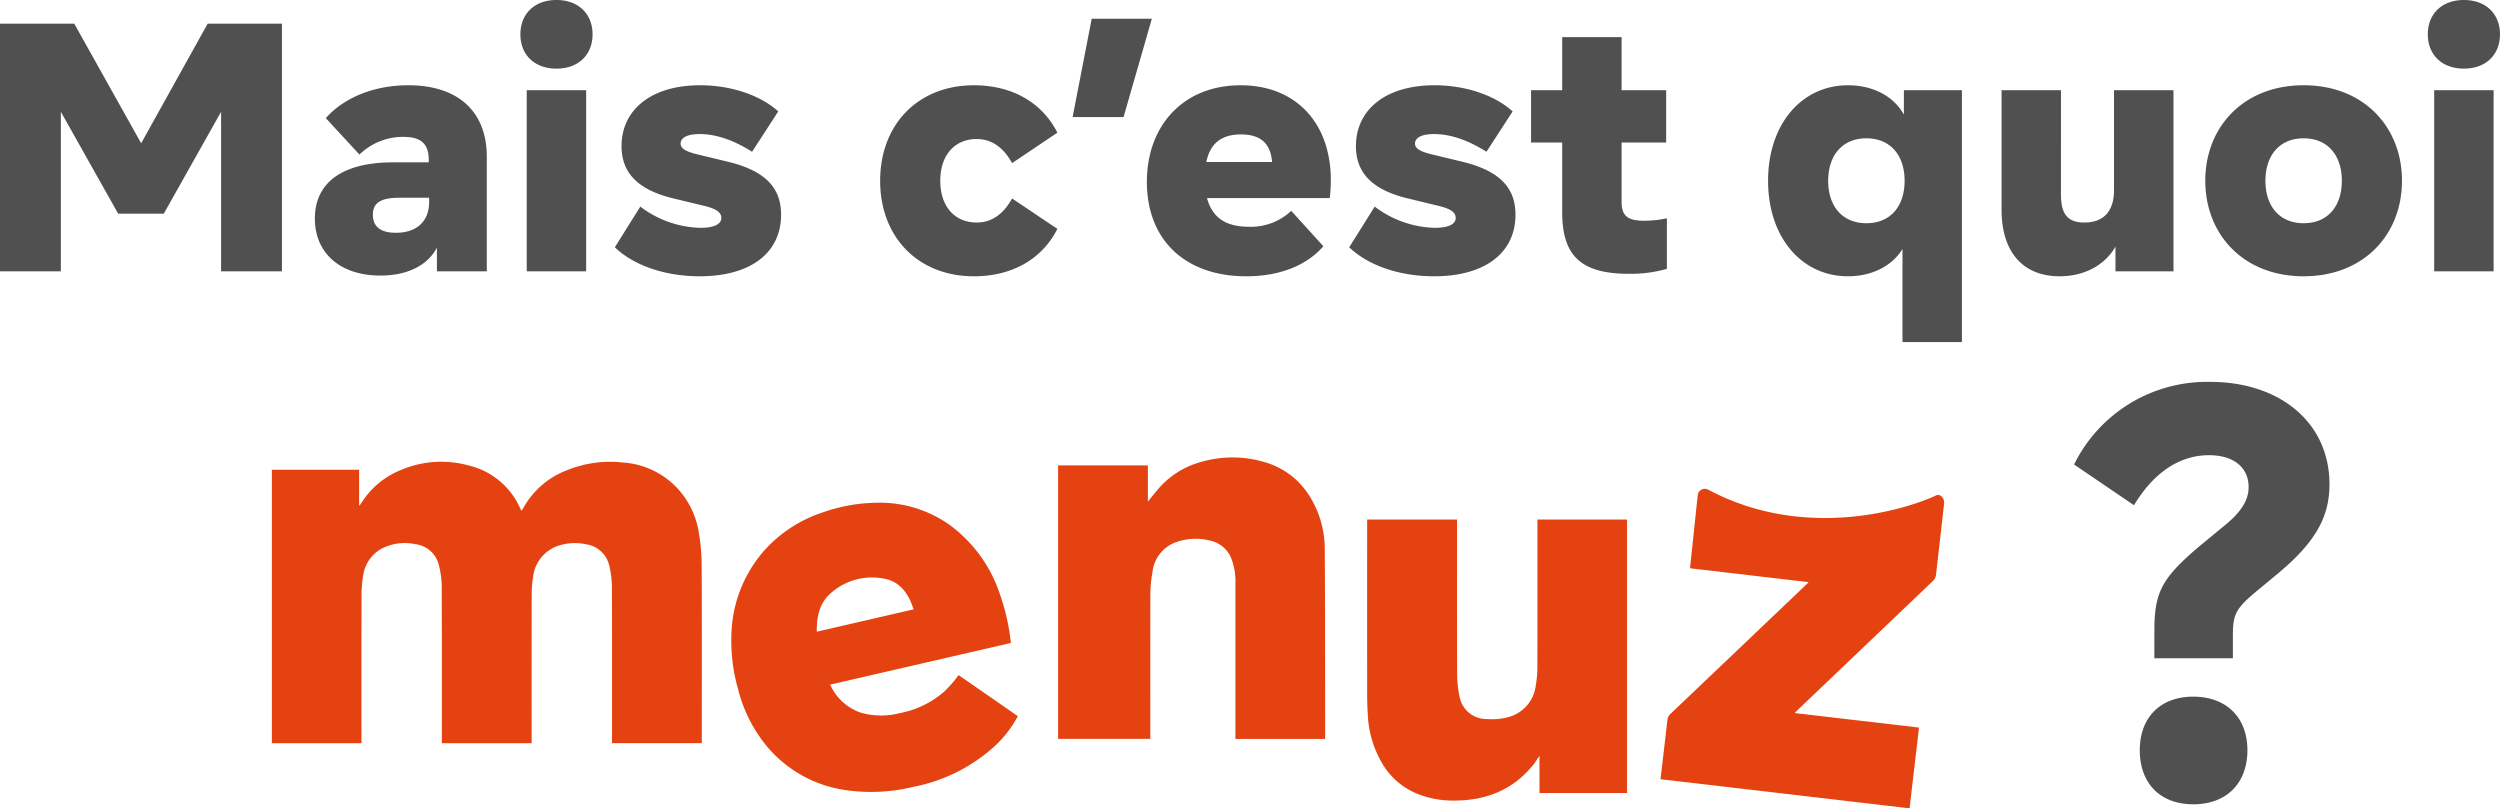
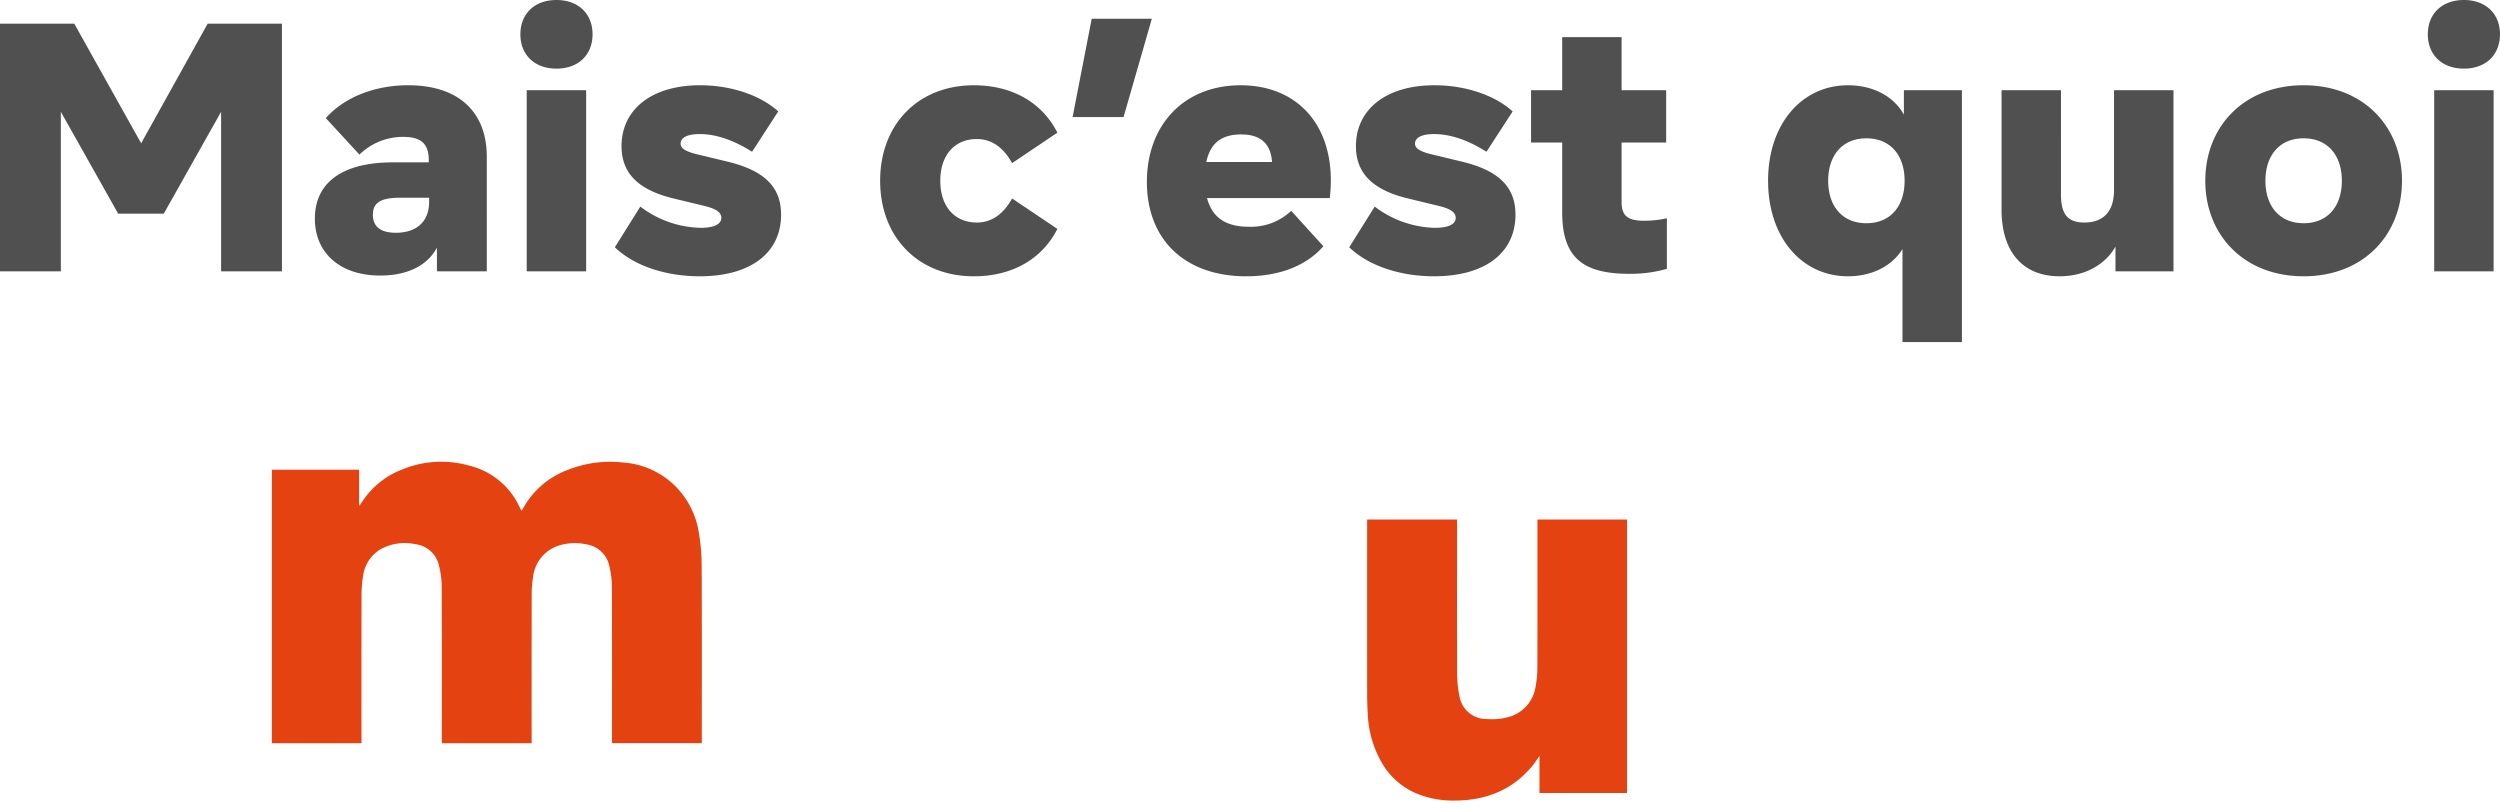
<svg xmlns="http://www.w3.org/2000/svg" width="441.03" height="142.602" viewBox="0 0 441.03 142.602">
  <g id="Groupe_990" data-name="Groupe 990" transform="translate(-415.48 -3173.708)">
    <g id="Groupe_866" data-name="Groupe 866" transform="translate(415.48 3173.708)">
      <path id="Tracé_858" data-name="Tracé 858" d="M329.113,18.889,317.38,39.983,305.585,18.889H292.48V62.574h10.734V34.429L313.324,52.4h8.05l10.11-17.973V62.574h10.734V18.889ZM364.5,29.748c-6.116,0-11.42,2.247-14.541,5.8l5.929,6.428a11.007,11.007,0,0,1,7.738-3.12c3.183,0,4.493,1.248,4.493,4.119v.374h-6.3c-9.111,0-13.792,3.682-13.792,9.923,0,6.053,4.431,10.048,11.545,10.048,4.993,0,8.425-1.935,9.985-4.93v4.181h8.8V42.354C378.352,34.429,373.359,29.748,364.5,29.748Zm-2.184,26.024c-2.746,0-4.056-1.123-4.056-3.183s1.311-3,4.743-3h5.18v.749C368.18,53.712,366.058,55.772,362.313,55.772Zm28.333-28.957c3.869,0,6.365-2.434,6.365-6.053s-2.5-6.053-6.365-6.053-6.366,2.434-6.366,6.053S386.777,26.815,390.646,26.815ZM385.4,62.574h10.484V30.622H385.4Zm30.517.874c9.049,0,14.354-4.181,14.354-10.859,0-4.493-2.434-7.676-9.423-9.361l-5.429-1.311c-2.059-.5-2.871-1.061-2.871-1.872,0-1,1.061-1.685,3.37-1.685,2.621,0,5.679.874,9.236,3.12l4.618-7.114c-3-2.746-8.113-4.618-13.792-4.618-8.675,0-13.854,4.368-13.854,10.734,0,4.368,2.434,7.614,9.174,9.236l5.429,1.311c2.059.5,3,1.123,3,2.122,0,1.061-1.186,1.747-3.682,1.747a18.2,18.2,0,0,1-10.609-3.744l-4.493,7.177C404.313,61.576,409.868,63.448,415.921,63.448ZM447.749,46.6c0,9.985,6.74,16.85,16.538,16.85,6.615,0,11.982-2.933,14.728-8.363l-7.988-5.367c-1.81,3.245-4.056,4.244-6.241,4.244-3.869,0-6.428-2.808-6.428-7.364s2.559-7.364,6.428-7.364c2.184,0,4.431,1,6.241,4.244l7.988-5.367c-2.746-5.429-8.113-8.363-14.728-8.363C454.489,29.748,447.749,36.613,447.749,46.6Zm47.929-28.582H485.068L481.7,35.365h8.987Zm31.578,28.52c0-10.235-6.241-16.787-15.914-16.787-10.048,0-16.538,7.052-16.538,17.037,0,10.3,6.8,16.663,17.536,16.663,5.929,0,10.672-1.935,13.6-5.3L520.266,51.9a10.32,10.32,0,0,1-7.489,2.808c-3.994,0-6.428-1.56-7.364-5.055h21.655A26.967,26.967,0,0,0,527.255,46.536ZM511.4,38.423c3.62,0,5.242,1.747,5.492,4.868H505.288C505.974,39.983,507.971,38.423,511.4,38.423Zm34.074,25.025c9.049,0,14.354-4.181,14.354-10.859,0-4.493-2.434-7.676-9.423-9.361l-5.429-1.311c-2.059-.5-2.871-1.061-2.871-1.872,0-1,1.061-1.685,3.37-1.685,2.621,0,5.679.874,9.236,3.12l4.618-7.114c-3-2.746-8.113-4.618-13.792-4.618-8.675,0-13.854,4.368-13.854,10.734,0,4.368,2.434,7.614,9.174,9.236l5.429,1.311c2.059.5,3,1.123,3,2.122,0,1.061-1.186,1.747-3.682,1.747a18.2,18.2,0,0,1-10.609-3.744L530.5,58.33C533.87,61.576,539.424,63.448,545.478,63.448Zm34.386-.437a23.418,23.418,0,0,0,6.678-.874V53.213a19.012,19.012,0,0,1-3.994.437c-2.933,0-3.994-.874-3.994-3.308V39.858h7.863V30.622h-7.863V21.261H568.069v9.361h-5.492v9.236h5.492V52.152C568.069,59.891,571.439,63.011,579.864,63.011Zm48.49-32.389v4.306c-1.872-3.37-5.617-5.18-9.86-5.18-8.175,0-14.1,6.865-14.1,16.85s5.929,16.85,14.1,16.85c4.056,0,7.676-1.685,9.611-4.805V75.056h10.484V30.622Zm-6.615,23.465c-4.244,0-6.74-3-6.74-7.489s2.5-7.489,6.74-7.489,6.74,3,6.74,7.489S625.983,54.087,621.739,54.087Zm43.685-23.465v17.6c0,3.807-1.872,5.741-5.242,5.741-3.12,0-4.119-1.685-4.119-4.993V30.622H645.579V51.715c0,7.489,3.807,11.733,10.235,11.733,4.556,0,8.113-2.122,9.86-5.242v4.368h10.235V30.622Zm33.45,32.826c10.609,0,17.349-7.364,17.349-16.85s-6.74-16.85-17.349-16.85-17.349,7.364-17.349,16.85S688.265,63.448,698.874,63.448Zm0-9.361c-4.244,0-6.74-3-6.74-7.489s2.5-7.489,6.74-7.489,6.74,3,6.74,7.489S703.118,54.087,698.874,54.087Zm28.27-27.272c3.869,0,6.366-2.434,6.366-6.053s-2.5-6.053-6.366-6.053-6.365,2.434-6.365,6.053S723.275,26.815,727.145,26.815ZM721.9,62.574h10.484V30.622H721.9Z" transform="translate(-292.48 -14.708)" fill="#505050" />
-       <path id="Tracé_859" data-name="Tracé 859" d="M41.227,79.505H55.084V75.4c0-3.593.513-4.619,3.9-7.493l4.208-3.49c6.877-5.748,8.93-10.264,8.93-15.6,0-10.88-8.725-18.065-21.042-18.065A26.139,26.139,0,0,0,27.063,45.325L37.635,52.51c3.593-5.953,8.211-8.827,13.241-8.827,4.208,0,6.98,2.053,6.98,5.645,0,1.95-.924,4-4,6.569l-4.619,3.8c-6.672,5.645-8.006,8.109-8.006,14.986ZM48.1,105.269c5.851,0,9.546-3.7,9.546-9.546,0-5.748-3.7-9.443-9.546-9.443s-9.443,3.7-9.443,9.443C38.661,101.574,42.254,105.269,48.1,105.269Z" transform="translate(338.825 36.618)" fill="#505050" />
      <g id="Groupe_865" data-name="Groupe 865" transform="translate(47.963 80.7)">
        <path id="Tracé_729" data-name="Tracé 729" d="M419.837,522.388H404.031V474.135h15.39v6.253l.112.038c.291-.429.573-.863.874-1.284a14.724,14.724,0,0,1,6.618-5.048,18.07,18.07,0,0,1,11.737-.7,13.239,13.239,0,0,1,8.989,7.378c.067.142.138.282.21.422a1.85,1.85,0,0,0,.137.175c.139-.235.267-.437.382-.647a14.818,14.818,0,0,1,7.721-6.537,20.132,20.132,0,0,1,9.724-1.323,14.473,14.473,0,0,1,9.479,4.378,14.772,14.772,0,0,1,3.9,7.739,35.514,35.514,0,0,1,.546,5.855c.052,10.288.025,20.577.025,30.865v.676H464.035v-.771c0-8.911.017-17.823-.02-26.734a16.506,16.506,0,0,0-.448-3.725,4.875,4.875,0,0,0-4.08-3.845,9.4,9.4,0,0,0-4.839.219,6.567,6.567,0,0,0-4.543,5.585,17.343,17.343,0,0,0-.237,2.933q-.026,12.777-.01,25.554v.788H434.014v-.765c0-8.911.02-17.823-.022-26.734a15.6,15.6,0,0,0-.5-3.895,4.844,4.844,0,0,0-4.14-3.708,8.836,8.836,0,0,0-6.065.843,6.429,6.429,0,0,0-3.162,4.742,20.541,20.541,0,0,0-.274,3.46q-.033,12.659-.012,25.318Z" transform="translate(-404.031 -471.974)" fill="#e44311" />
-         <path id="Tracé_730" data-name="Tracé 730" d="M674.432,523.66l10.465,7.254a20.252,20.252,0,0,1-3.986,5.207,29.727,29.727,0,0,1-14.463,7.269,31.491,31.491,0,0,1-11.594.617,22.2,22.2,0,0,1-13.951-7.441,25.592,25.592,0,0,1-5.368-10.443,31,31,0,0,1-1.14-10.263,23.248,23.248,0,0,1,5.761-14.159,23.728,23.728,0,0,1,10.191-6.684,29.823,29.823,0,0,1,9.824-1.756,21.261,21.261,0,0,1,12.931,4.09,24.822,24.822,0,0,1,8.627,12.03A38.745,38.745,0,0,1,683.676,518l-31.886,7.353a9.227,9.227,0,0,0,5.268,4.9,12.875,12.875,0,0,0,6.928.141A16.536,16.536,0,0,0,672,526.5a24.23,24.23,0,0,0,1.746-1.913C673.985,524.306,674.186,523.993,674.432,523.66Zm-7.923-11.587c-.161-.442-.278-.817-.431-1.176-.9-2.118-2.3-3.759-4.649-4.211a10.919,10.919,0,0,0-9.381,2.4c-2.135,1.77-2.66,4.248-2.614,6.929Z" transform="translate(-553.301 -485.276)" fill="#e44311" />
-         <path id="Tracé_731" data-name="Tracé 731" d="M845.325,520.222H829.519v-.782q0-13.278,0-26.555a11.179,11.179,0,0,0-.729-4.506,5.145,5.145,0,0,0-3.618-3.112,10.364,10.364,0,0,0-5.988.2,6.317,6.317,0,0,0-4.3,5.355,22.1,22.1,0,0,0-.367,3.578c-.022,8.36-.012,16.72-.012,25.08v.736H798.238V471.974h15.839v6.4c.584-.768,1.15-1.43,1.665-2.054a15.235,15.235,0,0,1,8-5.036,19.733,19.733,0,0,1,11,.134,13.729,13.729,0,0,1,7.632,5.621,17.511,17.511,0,0,1,2.907,9.814c.079,10.956.057,21.912.073,32.869C845.359,519.878,845.339,520.032,845.325,520.222Z" transform="translate(-659.54 -470.57)" fill="#e44311" />
        <path id="Tracé_732" data-name="Tracé 732" d="M999.03,549.932H983.586v-6.549c-.443.638-.752,1.151-1.126,1.613-3.607,4.457-8.4,6.29-14.008,6.276a16.879,16.879,0,0,1-6.667-1.3,12.74,12.74,0,0,1-5.769-4.963,18.606,18.606,0,0,1-2.724-9.045c-.085-1.255-.108-2.516-.109-3.774q-.012-14.871,0-29.743v-.753H969.04v.781c0,8.793-.018,17.586.019,26.379A19.626,19.626,0,0,0,969.5,533a4.8,4.8,0,0,0,4.839,3.886,10.924,10.924,0,0,0,4.188-.472,6.562,6.562,0,0,0,4.385-5.322,18.661,18.661,0,0,0,.3-3.515c.025-8.341.013-16.681.013-25.022v-.863H999.03Z" transform="translate(-759.965 -490.74)" fill="#e44311" />
        <g id="Groupe_864" data-name="Groupe 864" transform="translate(244.977 5.521)">
-           <path id="Tracé_733" data-name="Tracé 733" d="M1106.86,487.4,1105.5,500.29l20.928,2.447c-.177.182-.27.285-.371.381q-11.973,11.411-23.956,22.814a1.806,1.806,0,0,0-.6,1.194c-.361,3.24-.748,6.478-1.127,9.716l-.078.663,43.938,5.138,1.666-14.25-21.938-2.565c.229-.237.339-.36.459-.474q12-11.434,23.984-22.877a1.635,1.635,0,0,0,.47-.9c.285-2.285,1.211-10.63,1.457-12.748.093-.8-.647-1.749-1.38-1.408-5.741,2.674-23.46,7.973-40.279-1.016A1.261,1.261,0,0,0,1106.86,487.4Z" transform="translate(-1100.303 -486.261)" fill="#e44311" />
-         </g>
+           </g>
      </g>
    </g>
  </g>
</svg>